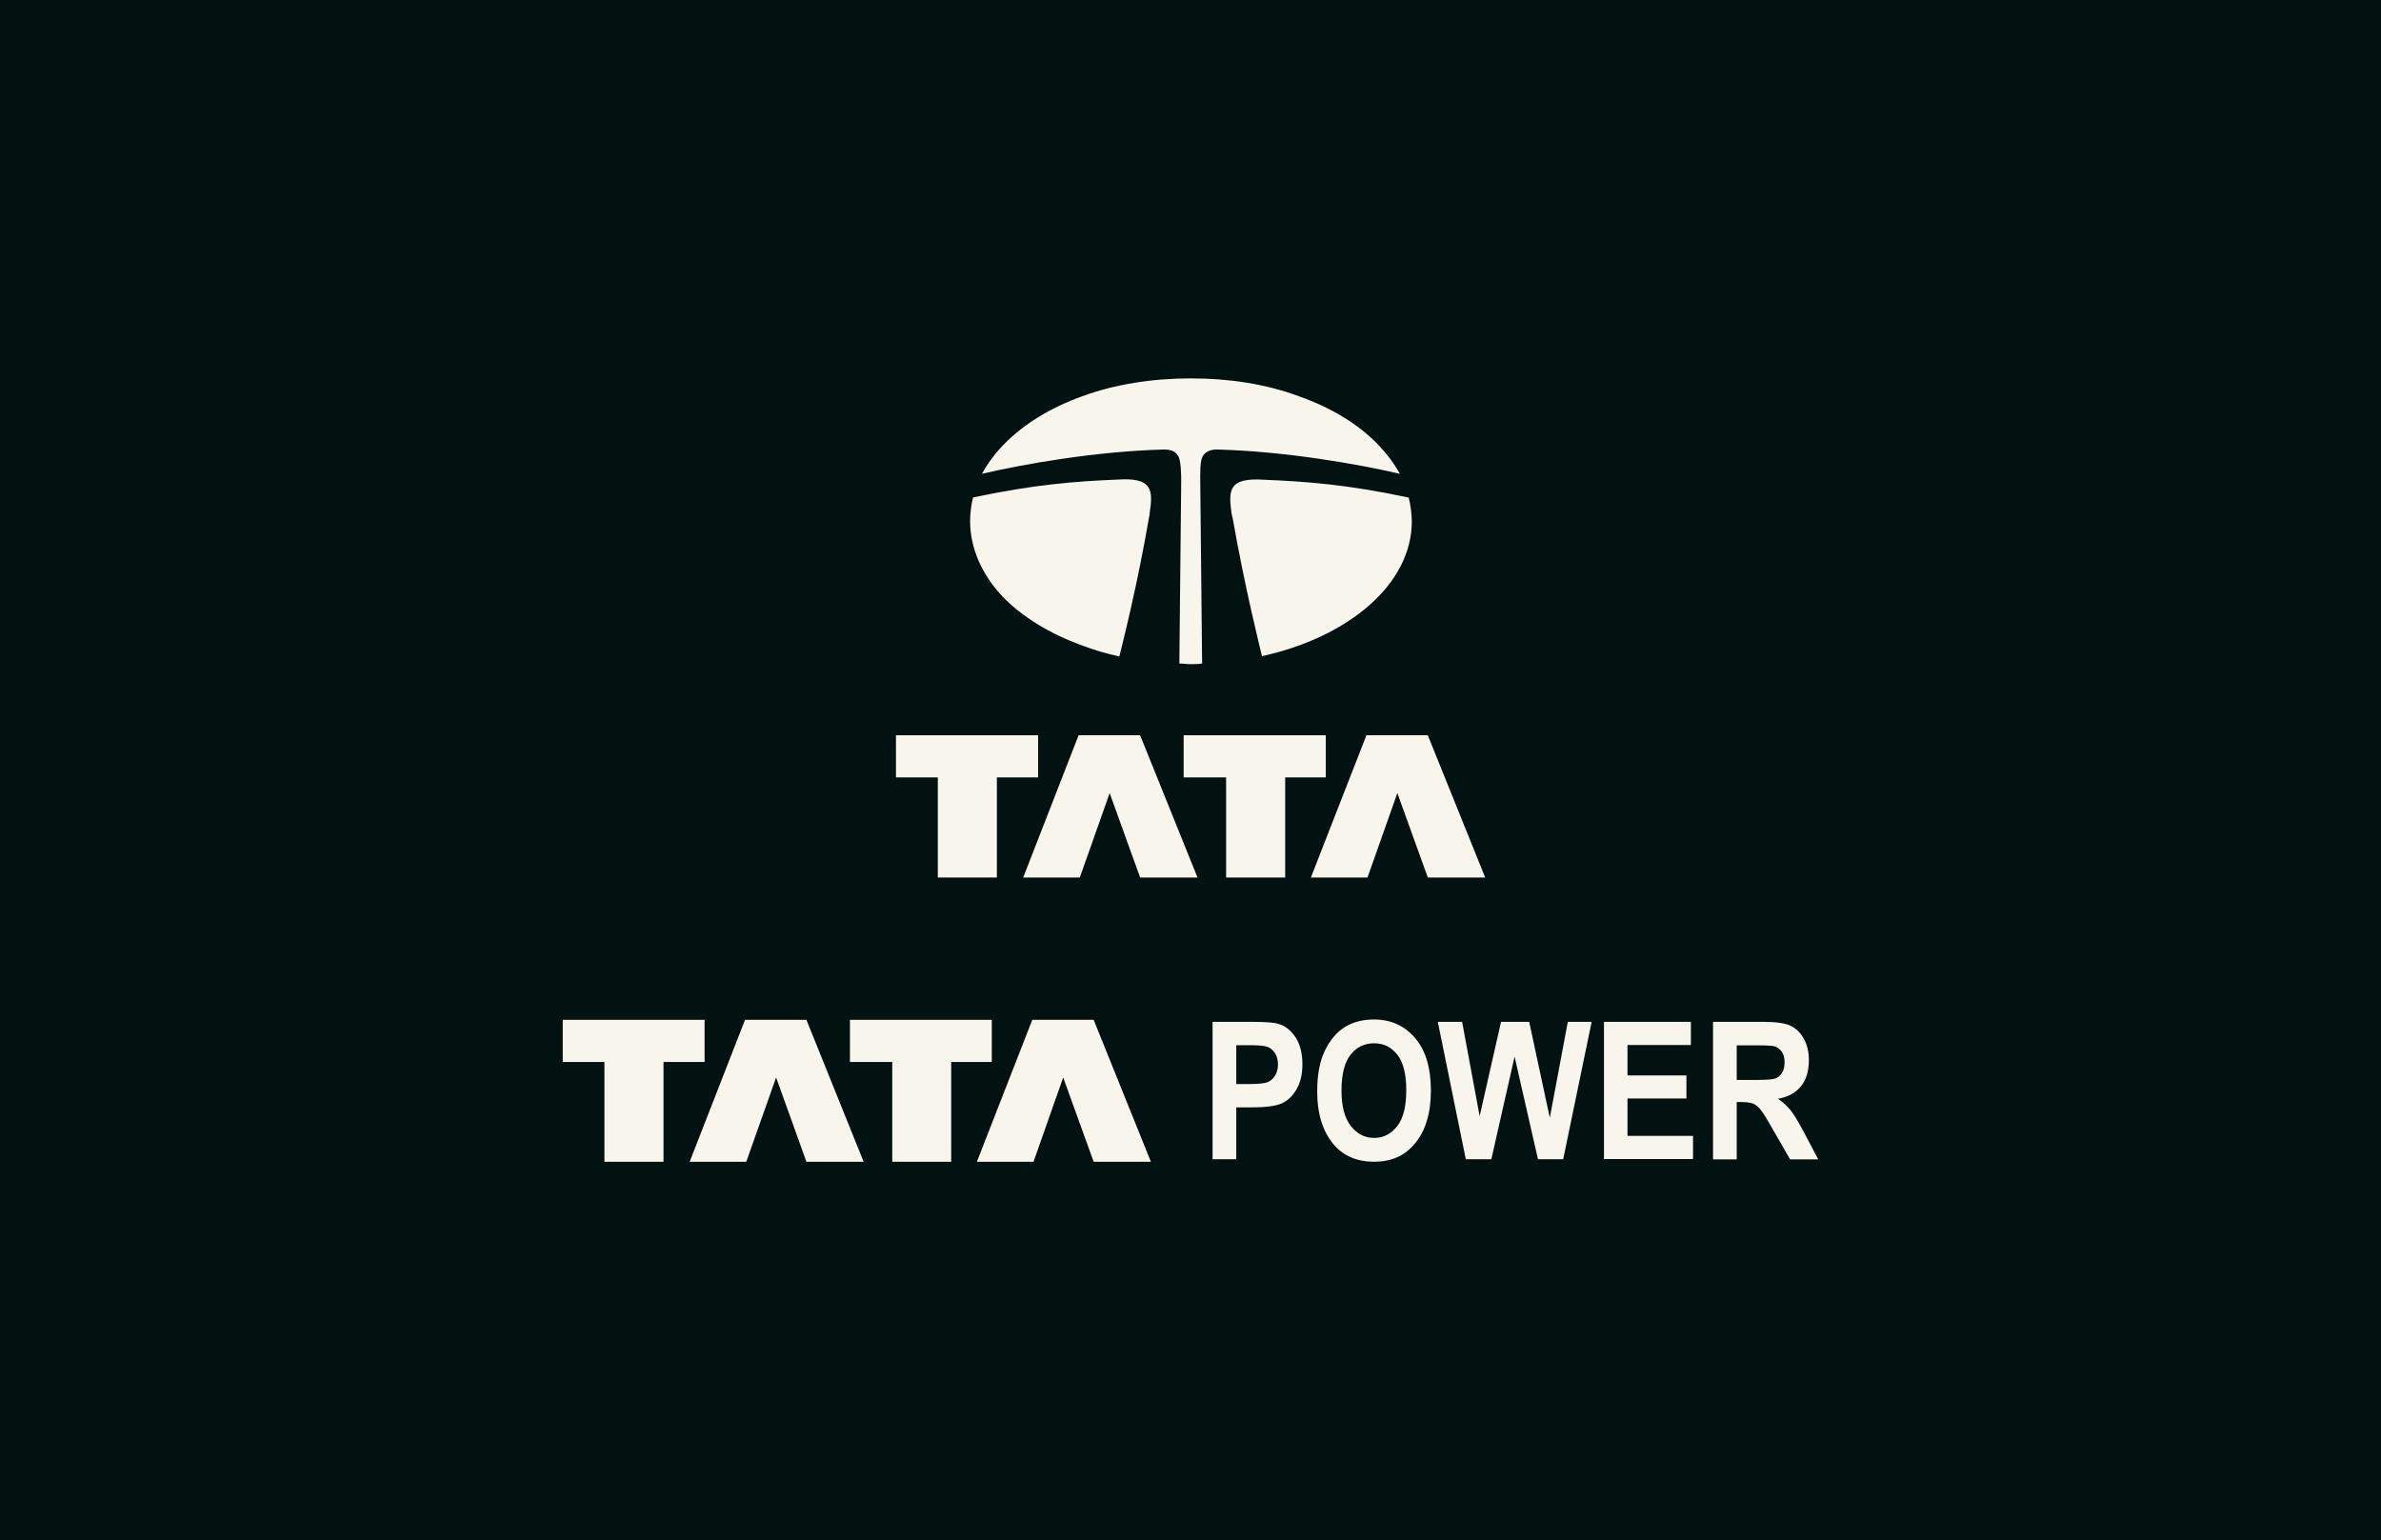
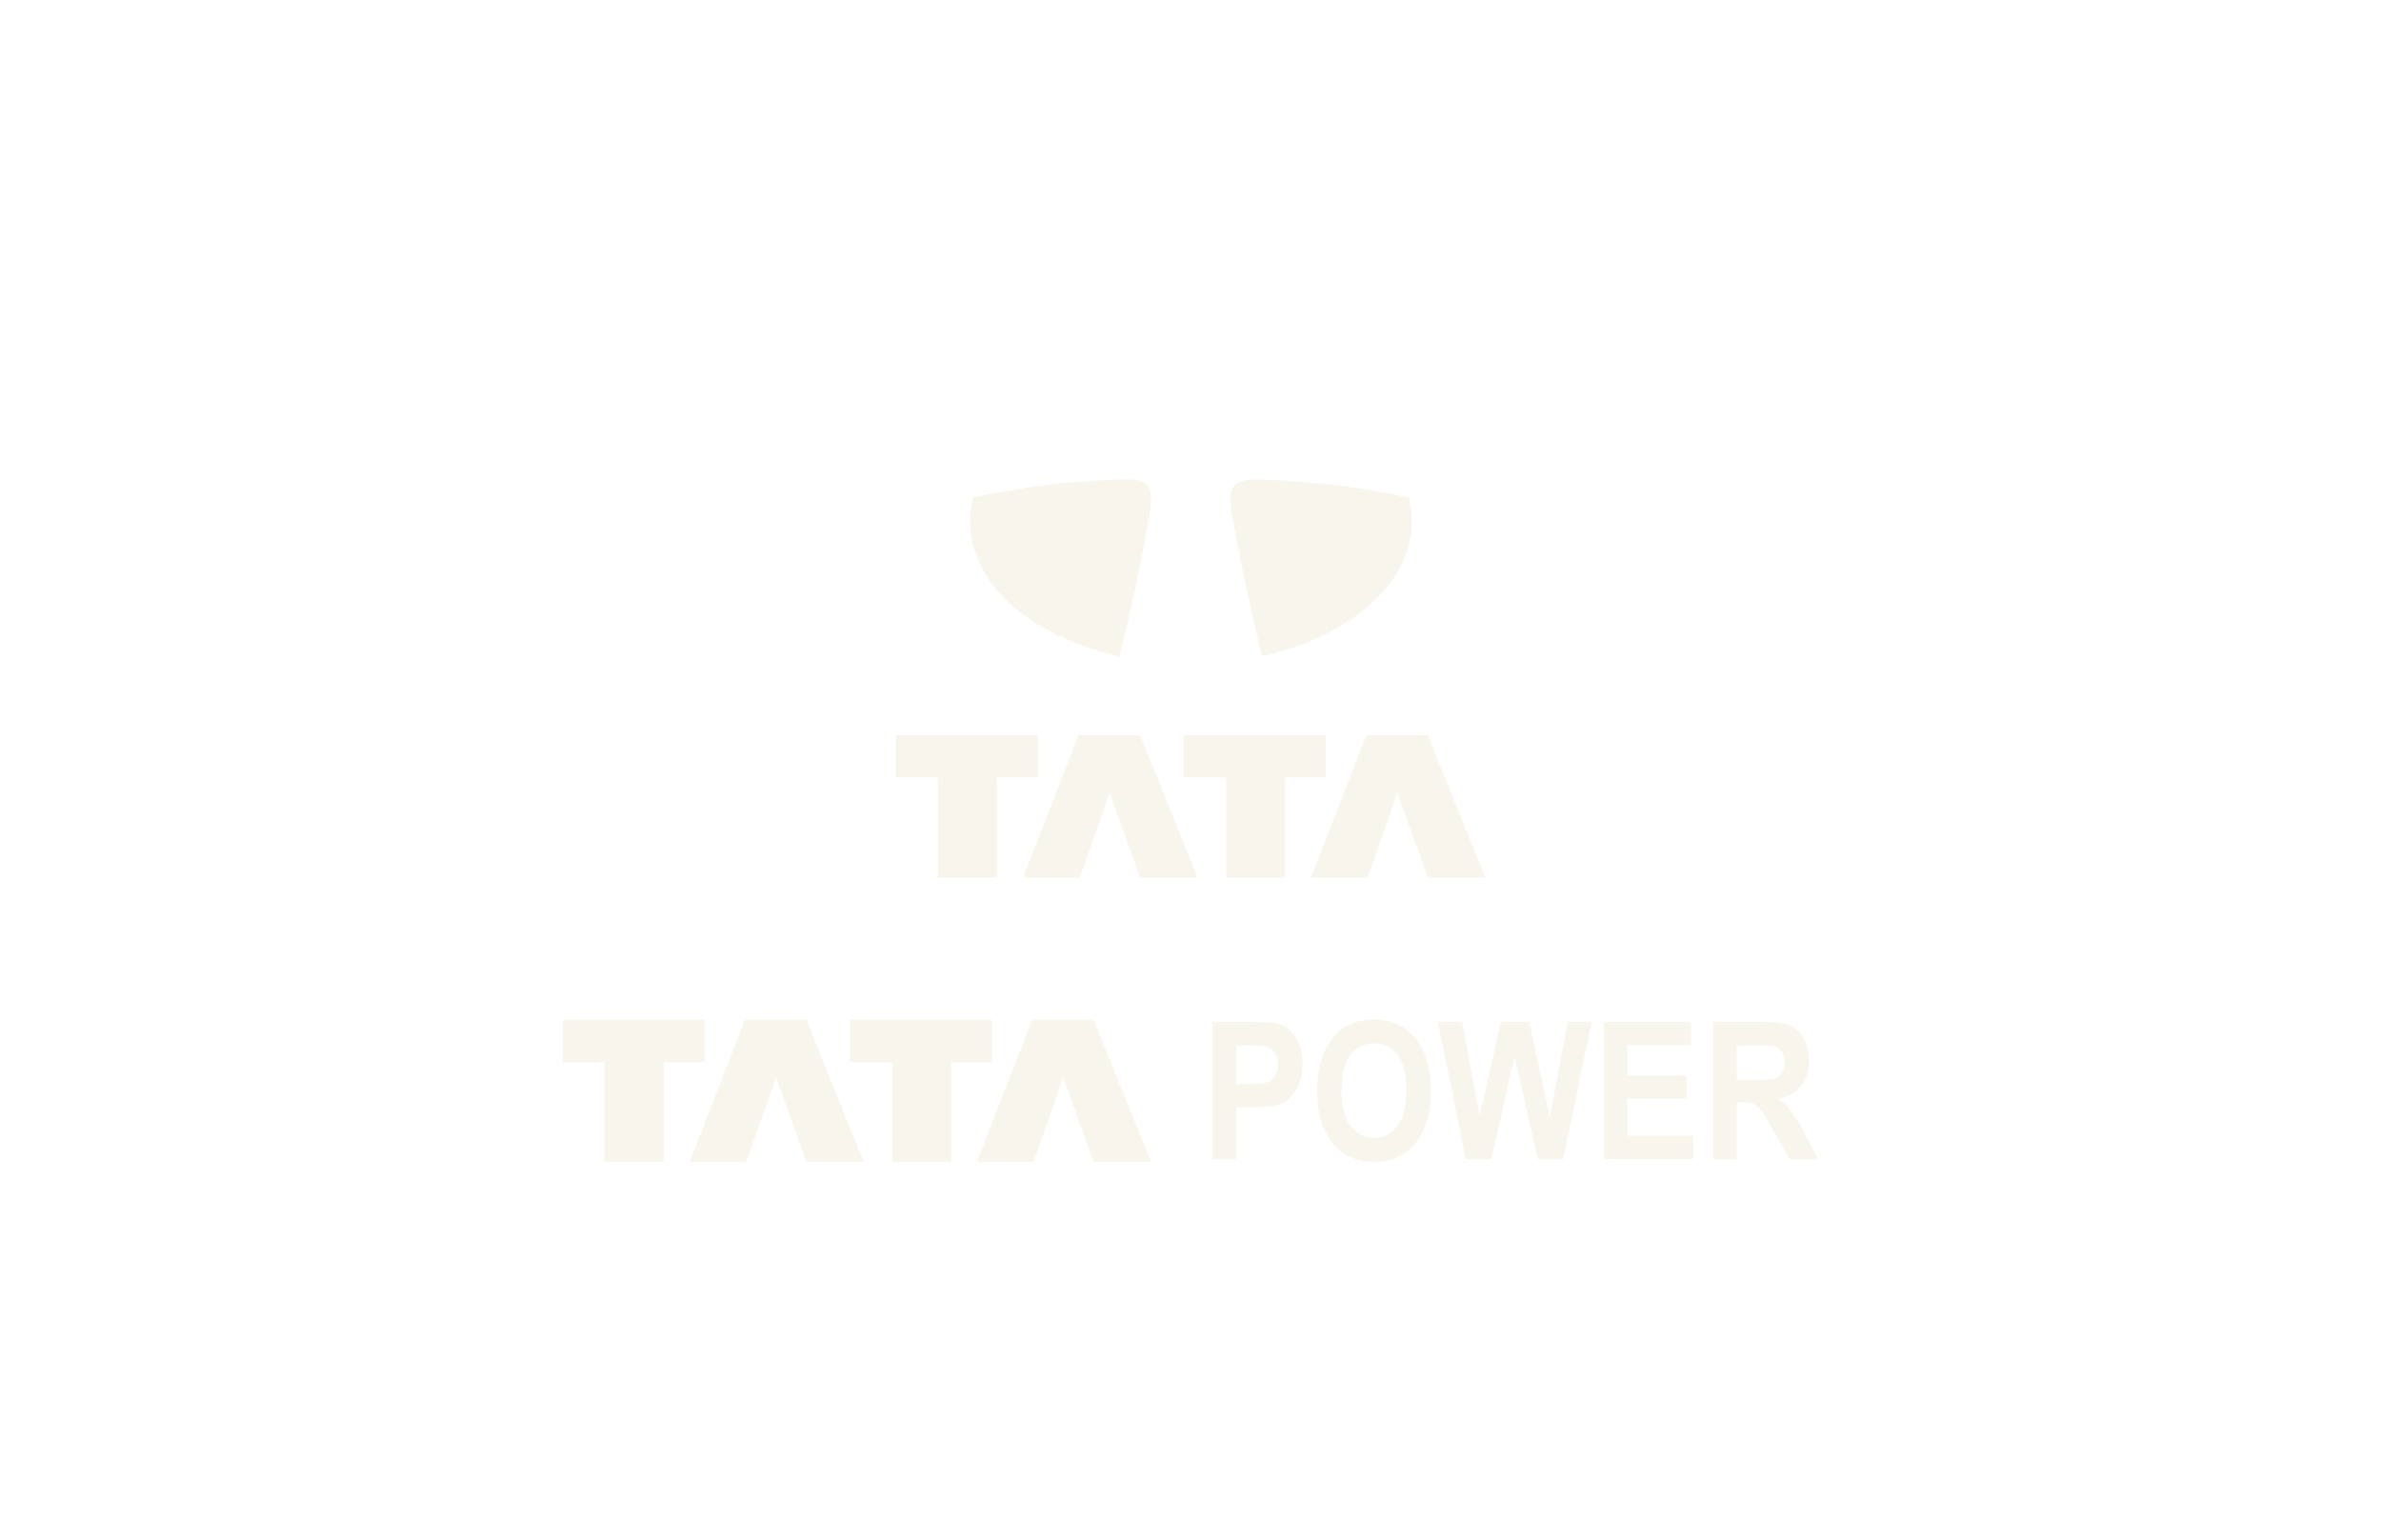
<svg xmlns="http://www.w3.org/2000/svg" width="303" height="196" viewBox="0 0 303 196" fill="none">
-   <rect width="303" height="196" fill="#011210" />
  <path d="M114.018 93.569H132.108V98.932H126.861V111.672H119.343V98.932H114.018V93.569Z" fill="#F8F5EC" />
  <path d="M141.213 100.926L137.415 111.672H130.21L137.258 93.569H145.089L152.392 111.672H145.089L141.213 100.926Z" fill="#F8F5EC" />
  <path d="M150.628 93.569H168.718V98.932H163.55V111.672H156.032V98.932H150.628V93.569Z" fill="#F8F5EC" />
  <path d="M177.823 100.926L174.025 111.672H166.82L173.888 93.569H181.699L189.002 111.672H181.699L177.823 100.926Z" fill="#F8F5EC" />
-   <path d="M178.136 60.295C177.451 59.039 176.531 57.803 175.473 56.687C172.967 54.035 169.463 51.901 165.293 50.426C161.123 48.871 156.404 48.153 151.549 48.153C146.694 48.153 141.897 48.891 137.727 50.426C133.616 51.901 130.131 54.055 127.625 56.687C126.568 57.783 125.647 59.039 124.962 60.295C130.346 59.039 139.548 57.424 148.123 57.205C148.965 57.205 149.572 57.424 149.865 57.943C150.316 58.461 150.316 60.455 150.316 61.412L150.081 84.44C150.531 84.44 151.001 84.52 151.529 84.52C151.98 84.52 152.508 84.52 152.978 84.44L152.743 61.412C152.743 60.455 152.665 58.461 153.135 57.943C153.507 57.424 154.114 57.205 154.877 57.205C163.472 57.424 172.732 59.039 178.136 60.295Z" fill="#F8F5EC" />
  <path d="M179.272 63.325C171.362 61.63 166.057 61.271 160.888 61.052C156.326 60.753 156.326 62.368 156.718 65.319C156.796 65.538 156.796 65.757 156.875 65.977C158.402 74.729 160.301 82.246 160.594 83.502C171.675 81.07 179.663 74.311 179.663 66.355C179.644 65.299 179.507 64.282 179.272 63.325Z" fill="#F8F5EC" />
  <path d="M146.301 65.299C146.752 62.348 146.673 60.733 142.21 61.032C136.963 61.251 131.735 61.63 123.826 63.305C123.591 64.262 123.454 65.299 123.454 66.315C123.454 69.705 124.903 73.094 127.624 75.965C130.13 78.537 133.634 80.671 137.726 82.146C139.253 82.744 140.839 83.183 142.444 83.542C142.758 82.286 144.716 74.629 146.243 65.737C146.301 65.598 146.301 65.458 146.301 65.299Z" fill="#F8F5EC" />
  <path d="M71.612 129.783H89.663V135.146H84.436V147.847H76.918V135.146H71.612V129.783Z" fill="#F8F5EC" />
  <path d="M98.766 137.12L94.968 147.847H87.763L94.811 129.783H102.623L109.906 147.847H102.623L98.766 137.12Z" fill="#F8F5EC" />
  <path d="M108.163 129.783H126.214V135.146H121.045V147.847H113.547V135.146H108.163V129.783Z" fill="#F8F5EC" />
  <path d="M135.3 137.12L131.522 147.847H124.317L131.365 129.783H139.177L146.46 147.847H139.177L135.3 137.12Z" fill="#F8F5EC" />
  <path fill-rule="evenodd" clip-rule="evenodd" d="M221.012 137.436H223.244C224.614 137.436 225.476 137.376 225.847 137.276C226.219 137.157 226.513 136.937 226.748 136.578C226.983 136.219 227.1 135.761 227.1 135.183C227.1 134.624 226.983 134.186 226.748 133.847C226.513 133.508 226.2 133.269 225.808 133.149C225.534 133.069 224.712 133.029 223.361 133.029H221.012V137.436ZM217.997 147.524V130.039H224.34C225.965 130.039 227.12 130.198 227.825 130.517C228.51 130.836 229.097 131.375 229.528 132.152C229.978 132.93 230.194 133.867 230.194 134.943C230.194 136.319 229.861 137.416 229.176 138.253C228.491 139.091 227.531 139.609 226.259 139.828C226.905 140.267 227.433 140.765 227.864 141.284C228.295 141.822 228.863 142.759 229.587 144.135L231.388 147.544H227.805L225.613 143.736C224.829 142.36 224.301 141.503 224.007 141.164C223.733 140.825 223.42 140.586 223.107 140.446C222.793 140.327 222.284 140.247 221.599 140.247H221.012V147.544H217.997V147.524ZM204.116 147.524V130.039H215.178V132.989H207.111V136.857H214.61V139.788H207.111V144.553H215.452V147.504H204.116V147.524ZM186.535 147.524L182.972 130.039H186.065L188.297 142.041L191.018 130.039H194.601L197.224 142.241L199.515 130.039H202.55L198.928 147.524H195.717L192.741 134.465L189.785 147.524H186.535ZM170.716 138.771C170.716 140.785 171.107 142.281 171.91 143.297C172.713 144.314 173.692 144.813 174.866 144.813C176.041 144.813 177.02 144.314 177.803 143.317C178.586 142.32 178.958 140.785 178.958 138.732C178.958 136.698 178.586 135.203 177.823 134.226C177.059 133.249 176.08 132.77 174.847 132.77C173.633 132.77 172.615 133.269 171.851 134.246C171.107 135.203 170.716 136.718 170.716 138.771ZM167.623 138.891C167.623 136.798 167.936 135.103 168.582 133.747C169.228 132.391 170.07 131.394 171.088 130.737C172.126 130.079 173.379 129.74 174.847 129.74C176.981 129.74 178.723 130.517 180.074 132.092C181.425 133.667 182.091 135.88 182.091 138.791C182.091 141.722 181.386 143.995 179.957 145.65C178.704 147.106 177.02 147.843 174.866 147.843C172.713 147.843 171.01 147.125 169.757 145.69C168.327 144.015 167.623 141.762 167.623 138.891ZM157.325 132.989V137.954H158.989C160.105 137.954 160.868 137.874 161.26 137.735C161.651 137.595 161.984 137.316 162.239 136.917C162.493 136.519 162.63 136.04 162.63 135.462C162.63 134.884 162.493 134.385 162.239 134.006C161.965 133.608 161.651 133.348 161.26 133.209C160.868 133.069 160.046 133.009 158.793 133.009H157.325V132.989ZM154.31 147.524V130.039H159.145C160.947 130.039 162.121 130.118 162.689 130.298C163.57 130.557 164.294 131.135 164.882 132.032C165.449 132.91 165.743 134.046 165.743 135.442C165.743 136.698 165.489 137.775 164.999 138.612C164.51 139.469 163.883 140.067 163.139 140.406C162.395 140.745 161.123 140.925 159.302 140.925H157.325V147.524H154.31Z" fill="#F8F5EC" />
</svg>